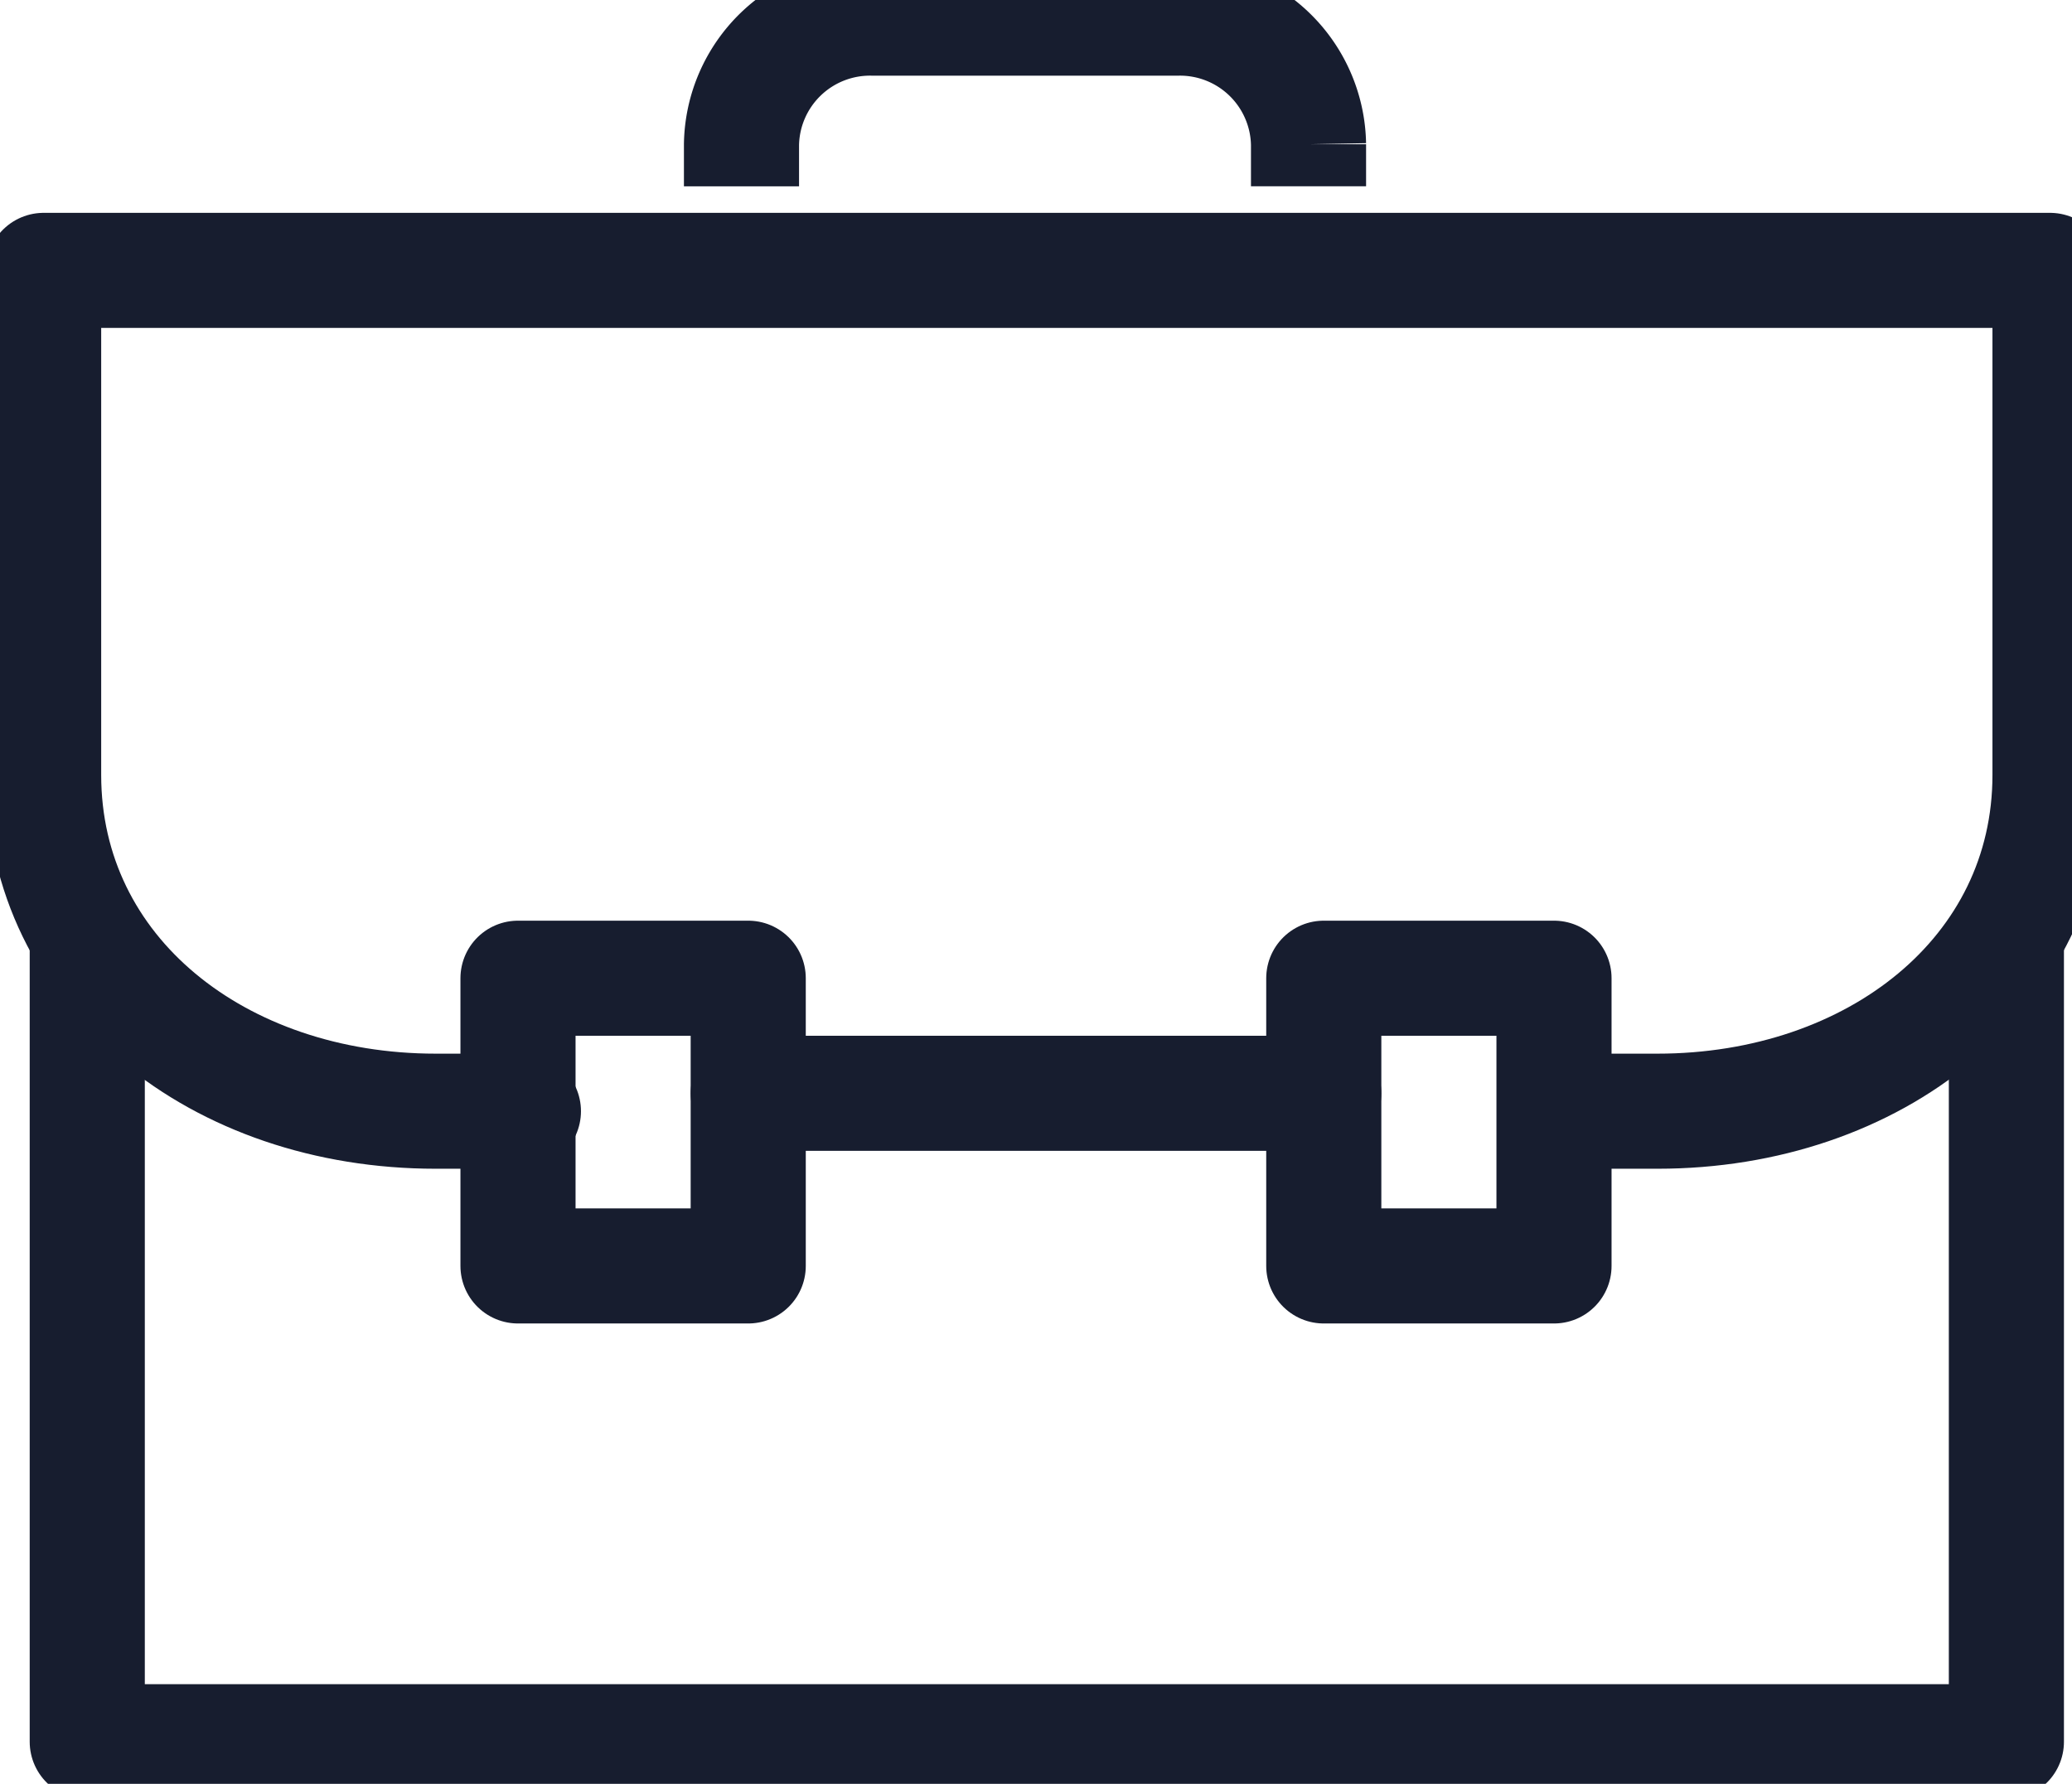
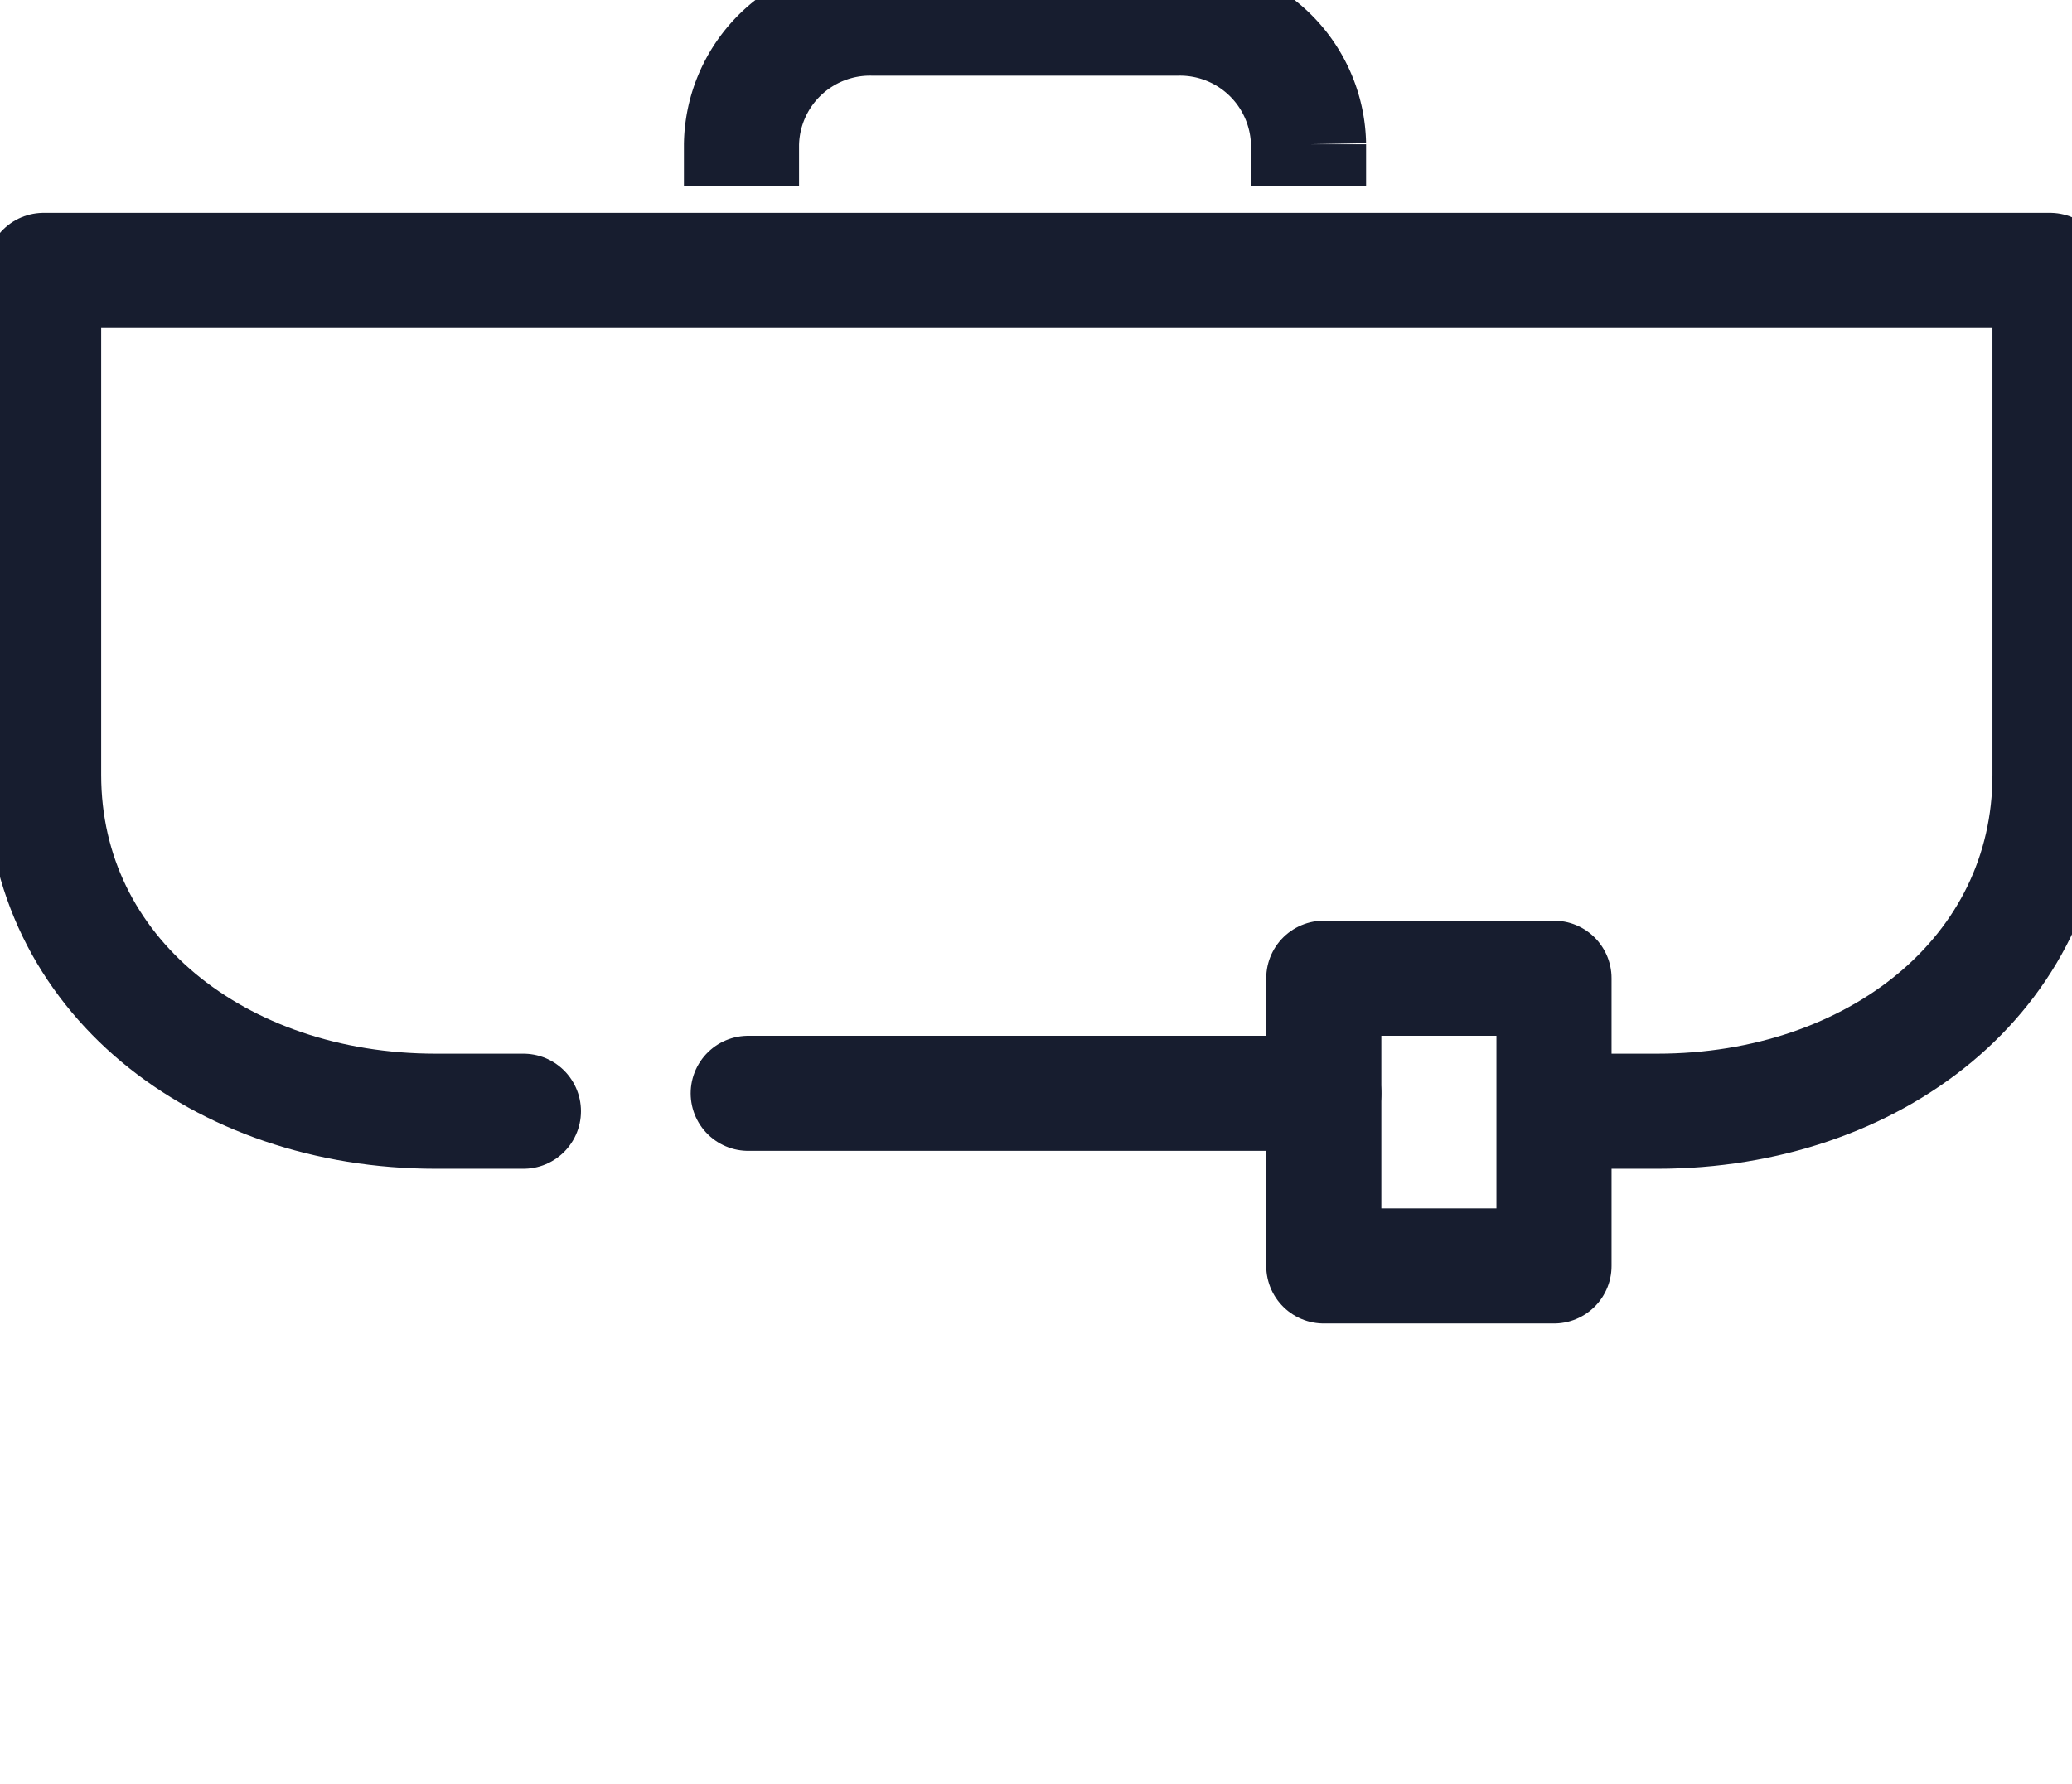
<svg xmlns="http://www.w3.org/2000/svg" height="31" viewBox="0 0 36 31" width="36">
  <clipPath id="a">
    <path d="m0 .5h36v31h-36z" />
  </clipPath>
  <g clip-path="url(#a)" fill="none" stroke="#171d2f" stroke-width="2" transform="translate(0 -.5)">
    <g stroke-linecap="round" stroke-linejoin="round">
-       <path d="m35.344 23v13.881h-33.344v-13.881" transform="translate(-.484 -6.112)" />
      <path d="m9.336 21.612h-1.524c-3.763 0-6.812-2.383-6.812-5.845v-8.767h34.86v8.767c0 3.462-3.059 5.845-6.82 5.845h-1.516" transform="translate(-.242 -1.801)" />
      <path d="m10 0h-10" transform="translate(13 19.5)" />
    </g>
    <path d="m26.852 3.922v-.73a2.234 2.234 0 0 0 -2.274-2.192h-5.3a2.234 2.234 0 0 0 -2.278 2.192v.731" stroke-miterlimit="10" transform="translate(-4.117 -.185)" />
-     <path d="m0 0h4v5h-4z" stroke-linecap="round" stroke-linejoin="round" transform="translate(9 17.5)" />
    <path d="m0 0h4v5h-4z" stroke-linecap="round" stroke-linejoin="round" transform="translate(23 17.5)" />
  </g>
</svg>